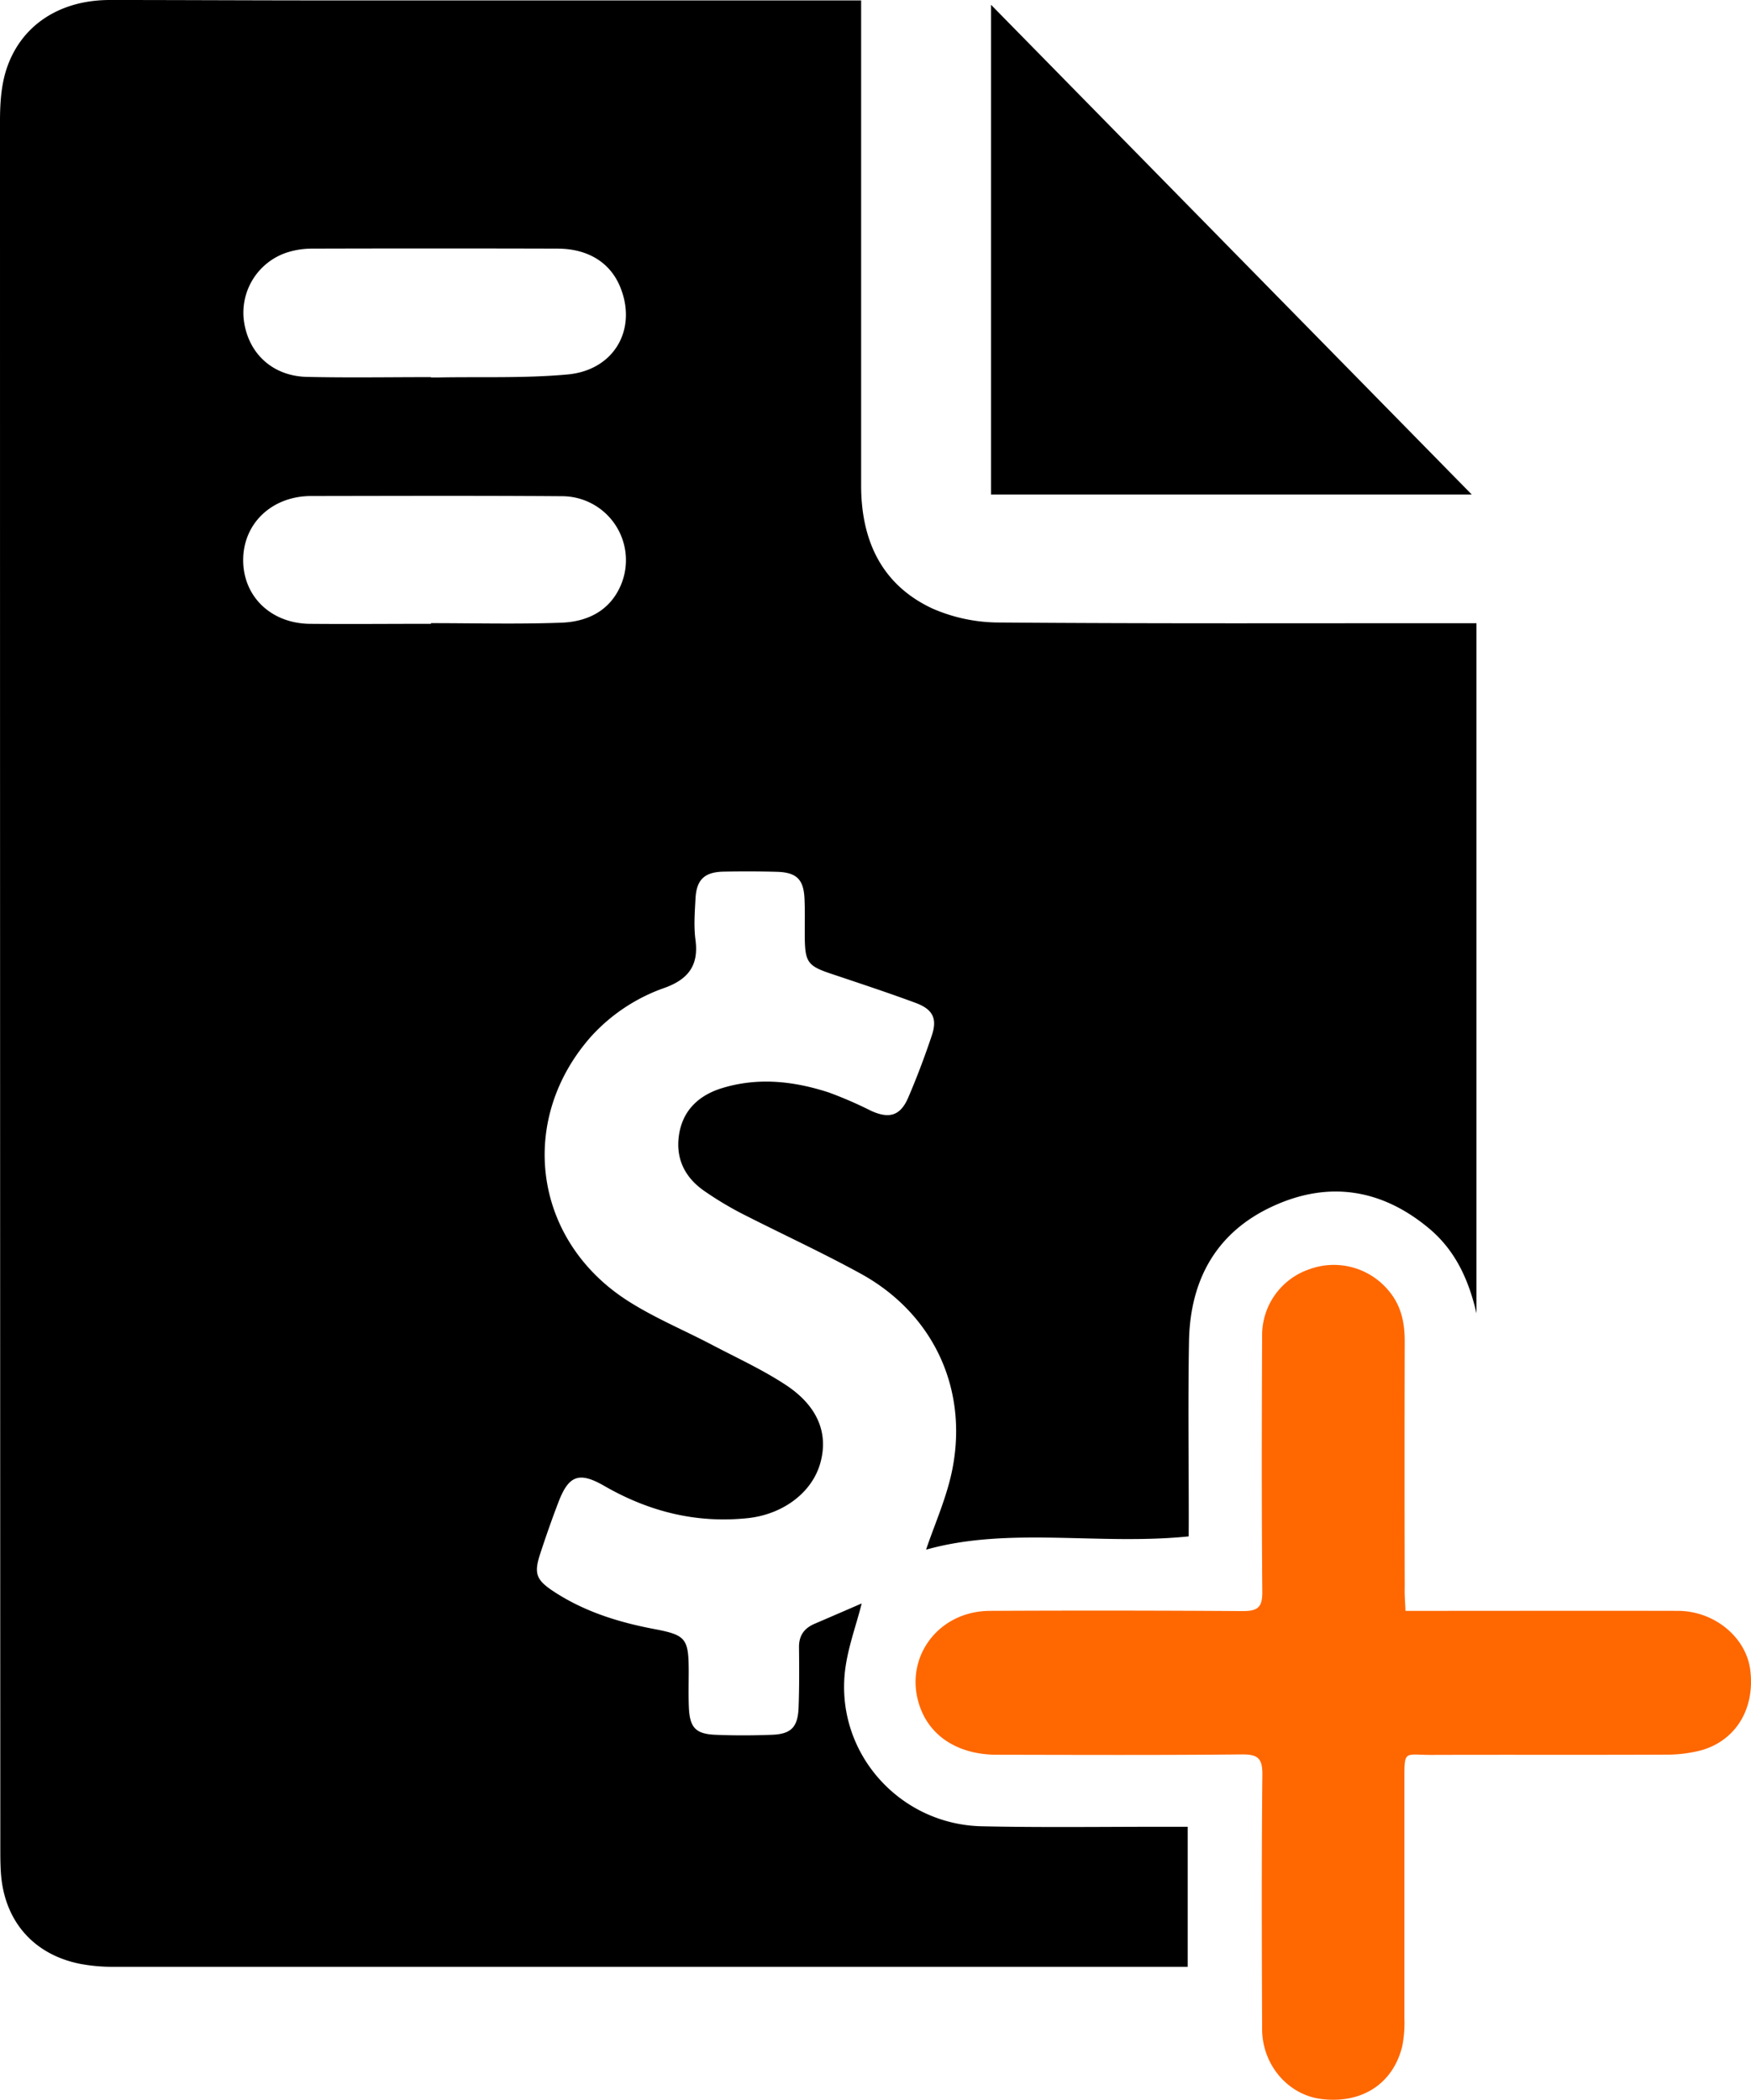
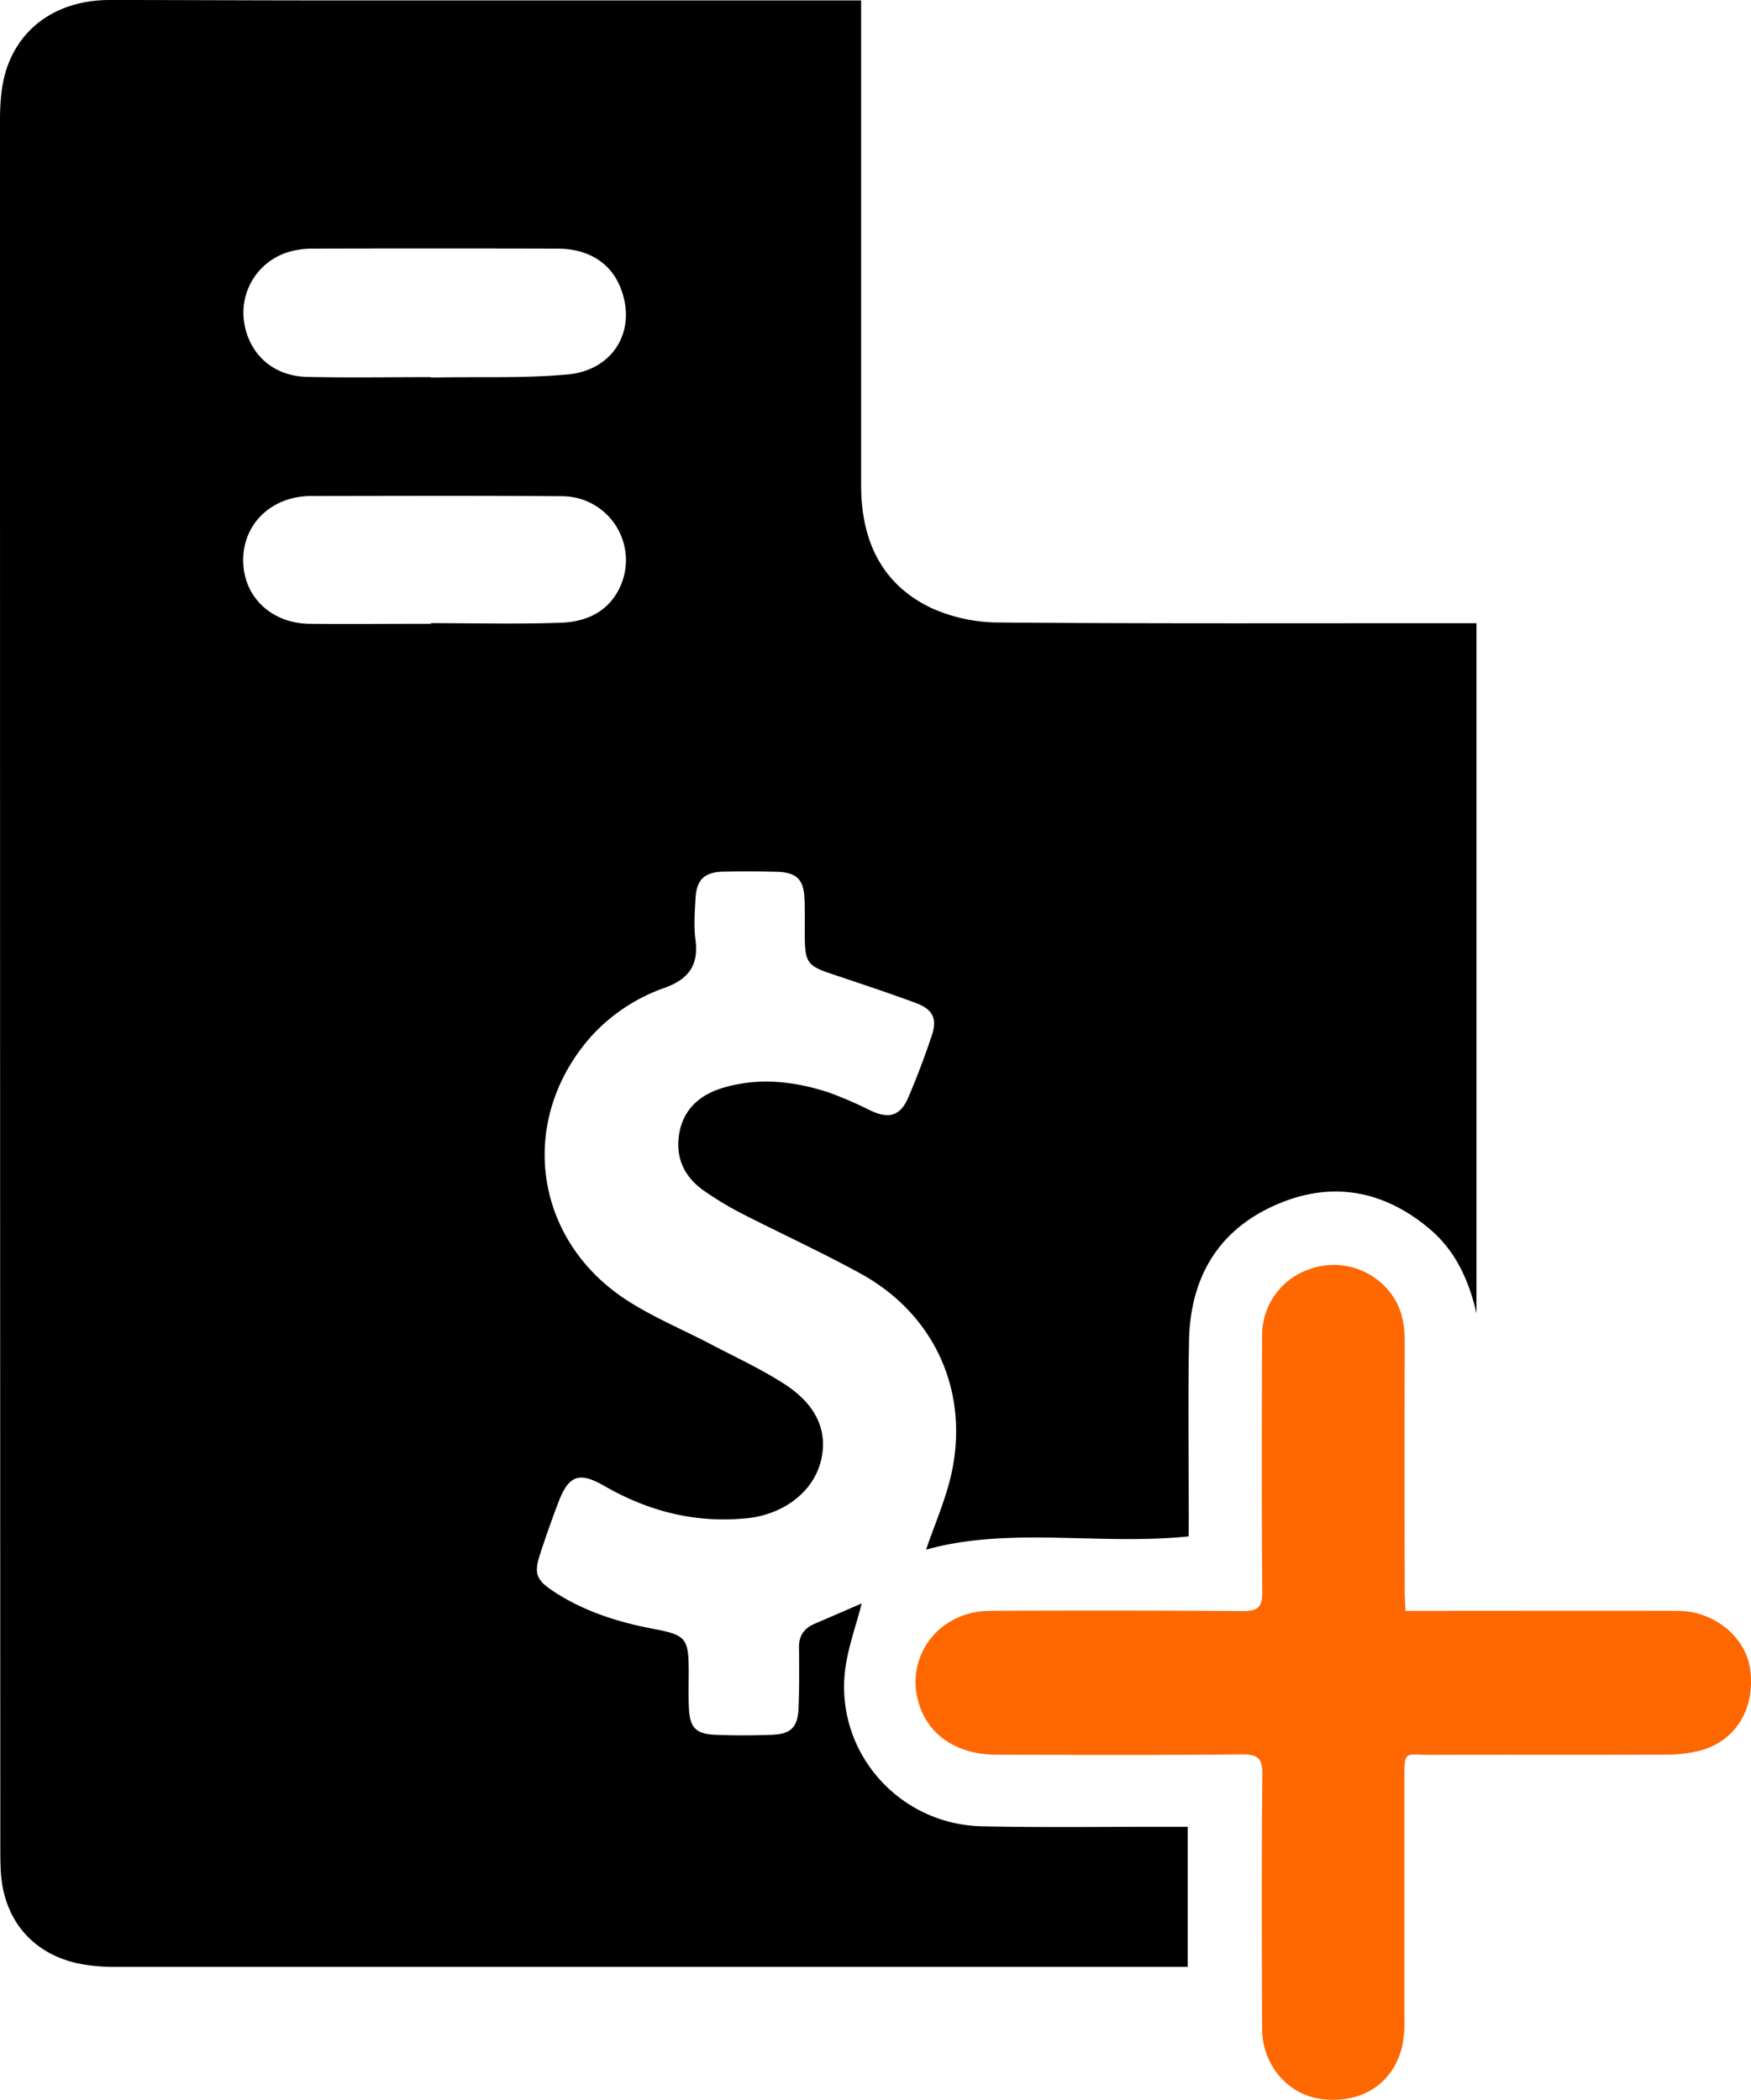
<svg xmlns="http://www.w3.org/2000/svg" viewBox="0 0 550.21 659.76">
  <defs>
    <style>.cls-1{fill:#ff6700;}</style>
  </defs>
  <g id="Capa_2" data-name="Capa 2">
    <g id="Capa_1-2" data-name="Capa 1">
      <path d="M373.52,482.73C345.29,485.6,317,479.57,291,486.9c2.66-8,6.74-16.87,8.42-26.13,4.61-25.26-6.62-48.33-29-60.61-12.39-6.8-25.27-12.69-37.84-19.13a106.59,106.59,0,0,1-11.08-6.7c-6.55-4.45-9.47-10.78-8-18.56,1.42-7.42,6.55-11.83,13.56-13.94,11.26-3.4,22.45-2.14,33.4,1.43A127.09,127.09,0,0,1,273.69,349c5.7,2.61,9.23,1.61,11.7-4.14,2.75-6.41,5.23-13,7.43-19.58,1.75-5.26.28-8.18-5.1-10.17-8.87-3.28-17.86-6.24-26.83-9.25-6.84-2.3-7.87-3.56-8-10.71-.06-4.33.11-8.67-.11-13-.3-5.87-2.55-8-8.42-8.22-5.66-.16-11.33-.17-17-.06-6,.12-8.51,2.51-8.82,8.49-.23,4.32-.57,8.73,0,13,1.06,8-2.31,12.33-9.66,15a56.23,56.23,0,0,0-23.13,15.29c-23.12,26.11-18.3,63.59,11,82.73,8.45,5.51,17.95,9.42,26.92,14.13,7.79,4.1,15.86,7.78,23.18,12.59,10.17,6.68,13.52,15.29,10.91,24.6S246,475.83,234.92,477c-16.18,1.68-31-2.06-45-10.11-7.87-4.54-11.19-3.42-14.41,5-2.08,5.42-4,10.9-5.81,16.44-2,6.15-1.12,8.15,4.27,11.7,9.63,6.33,20.38,9.68,31.57,11.8,9.92,1.88,10.84,2.91,10.87,13.1,0,3.83-.11,7.67.05,11.5.28,6.4,2.13,8.39,8.45,8.64,5.82.24,11.66.22,17.49,0,6.18-.2,8.31-2.35,8.54-8.63s.2-12.66.13-19c0-3.68,1.73-5.92,5-7.3,5.29-2.26,10.57-4.56,14.69-6.34-1.74,7.11-4.8,14.93-5.4,22.94-1.88,25.08,17.92,46.52,43.14,47.07,19.66.43,39.33.13,59,.15h5.7v44h-5.27q-166,0-332,0A54.57,54.57,0,0,1,25,617C10.35,614,1.28,603.4.28,588.41c-.18-2.65-.18-5.33-.18-8Q0,309.21,0,38c0-5.27.33-10.78,1.87-15.75C6.24,8.18,18.51,0,34.51,0,56,0,77.51.12,99,.13q82.25,0,164.48,0h7.11V6.5q0,73,0,146c0,17.18,6.34,31.2,22.39,38.69a52.36,52.36,0,0,0,21.2,4.4c47.82.38,95.65.21,143.47.22h6.3V412.65c-2.61-11.31-7.06-20.13-14.95-26.72-14.84-12.38-31.51-15-49-6.95-17.76,8.13-26,23.09-26.38,42.29-.33,18.66-.08,37.33-.08,56ZM135.42,118.49v.1h2.5c13.47-.24,27,.29,40.39-.93,14.59-1.32,21.86-14,16.73-27.1C192,82.69,185,78.15,175.24,78.12q-38.7-.11-77.41,0A25.69,25.69,0,0,0,90,79.39a19.9,19.9,0,0,0-13.34,21.5c1.42,10.24,9.06,17.3,19.81,17.53C109.44,118.71,122.43,118.49,135.42,118.49Zm0,77.54v-.24c13.65,0,27.31.36,40.94-.14,8.17-.29,15.29-3.69,18.75-11.85a20.09,20.09,0,0,0-18.41-27.89c-26.31-.19-52.61-.1-78.91-.06-12.18,0-21.17,8.39-21.37,19.74-.21,11.65,8.62,20.31,21,20.42C110.15,196.12,122.8,196,135.45,196Z" />
      <path class="cls-1" d="M441.65,506.13h6.55c26.33,0,52.66-.06,79,0,11.49,0,21.45,8.28,22.77,18.53,1.56,12.08-4.42,22.17-15.41,25.28a43.08,43.08,0,0,1-11.33,1.36c-24.5.11-49,0-73.5.08-8.59,0-8.43-1.69-8.43,8.18q0,37.24,0,74.49a37.94,37.94,0,0,1-.69,8.93c-2.93,11.8-12.7,18.06-25.34,16.53-10.47-1.27-18.63-10.66-18.68-21.94-.1-26.67-.19-53.33.08-80,.05-5.18-1.48-6.38-6.46-6.34-25.66.25-51.33.15-77,.1-11.51,0-20.23-5.26-23.78-14.1-6.13-15.26,4.69-31,21.57-31.1q39.75-.2,79.49.07c4.76,0,6.2-1.2,6.16-6.07-.23-26.83-.17-53.66-.06-80.49a21.89,21.89,0,0,1,15-20.9,22.35,22.35,0,0,1,24.81,6.85c3.87,4.59,5,9.95,5,15.8q-.1,38.74,0,77.49C441.33,501.05,441.51,503.18,441.65,506.13Z" />
-       <path d="M311.4,155.37V1.5L462.46,155.37Z" />
    </g>
  </g>
</svg>